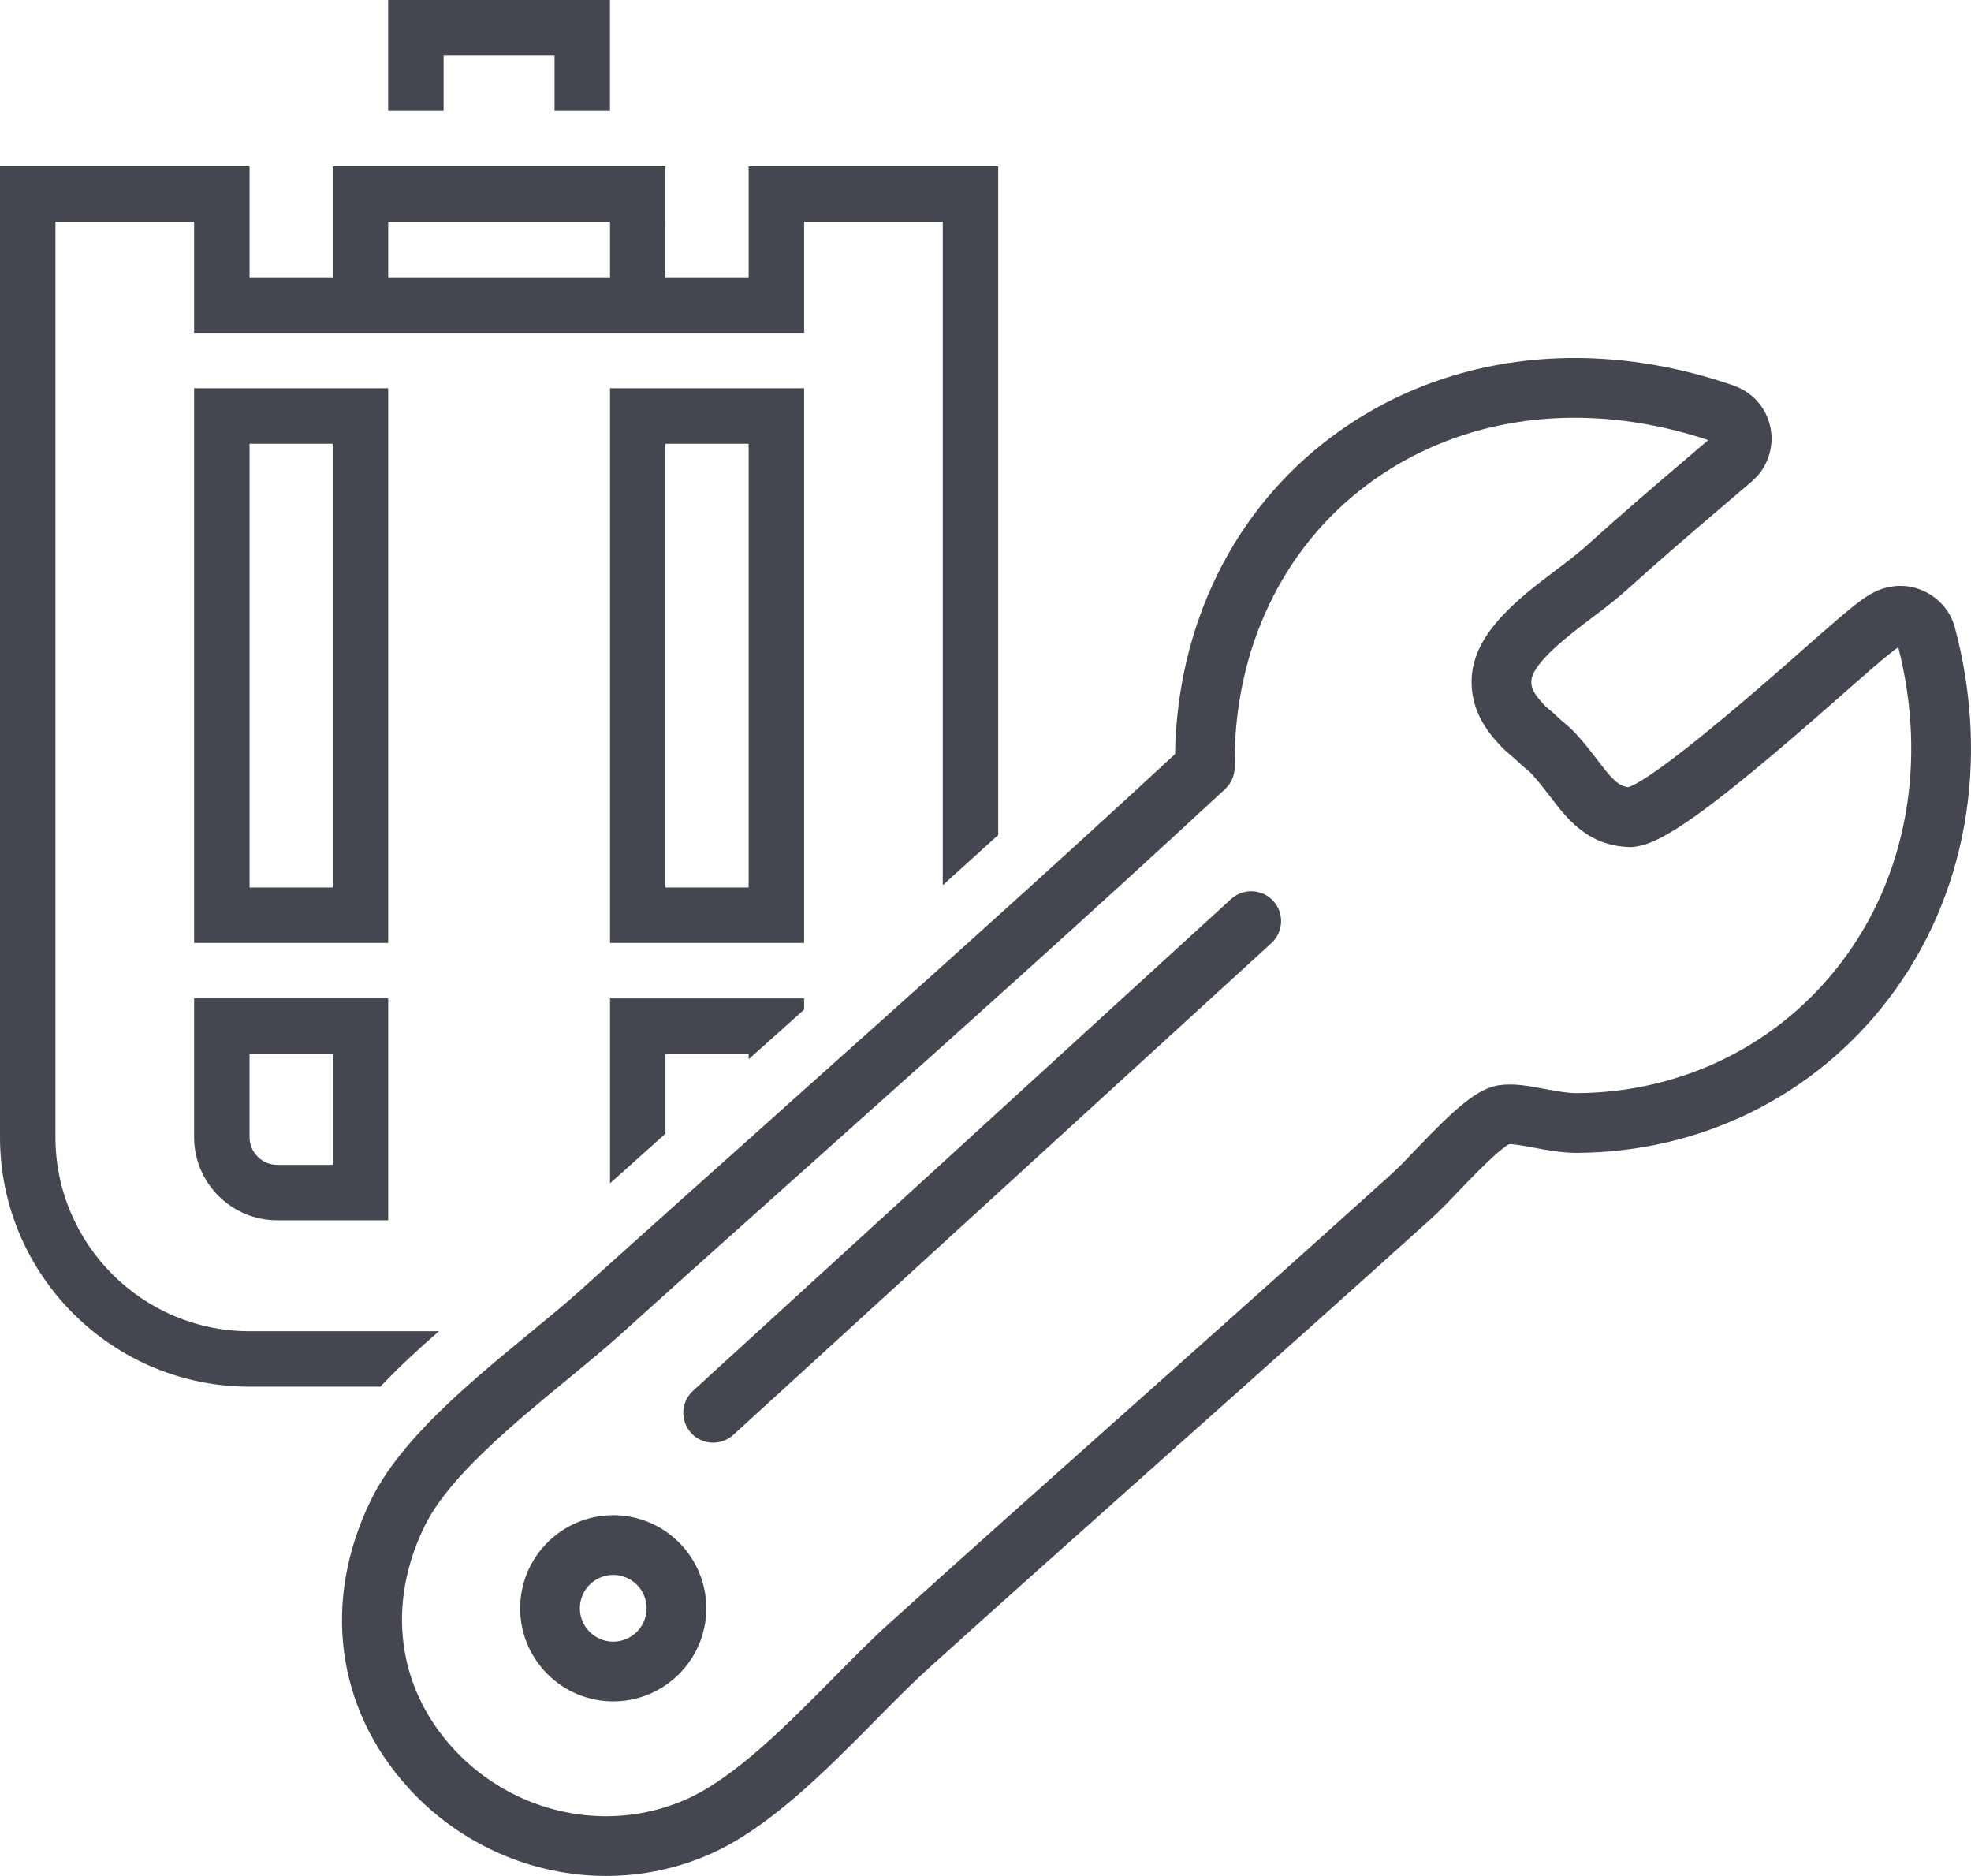
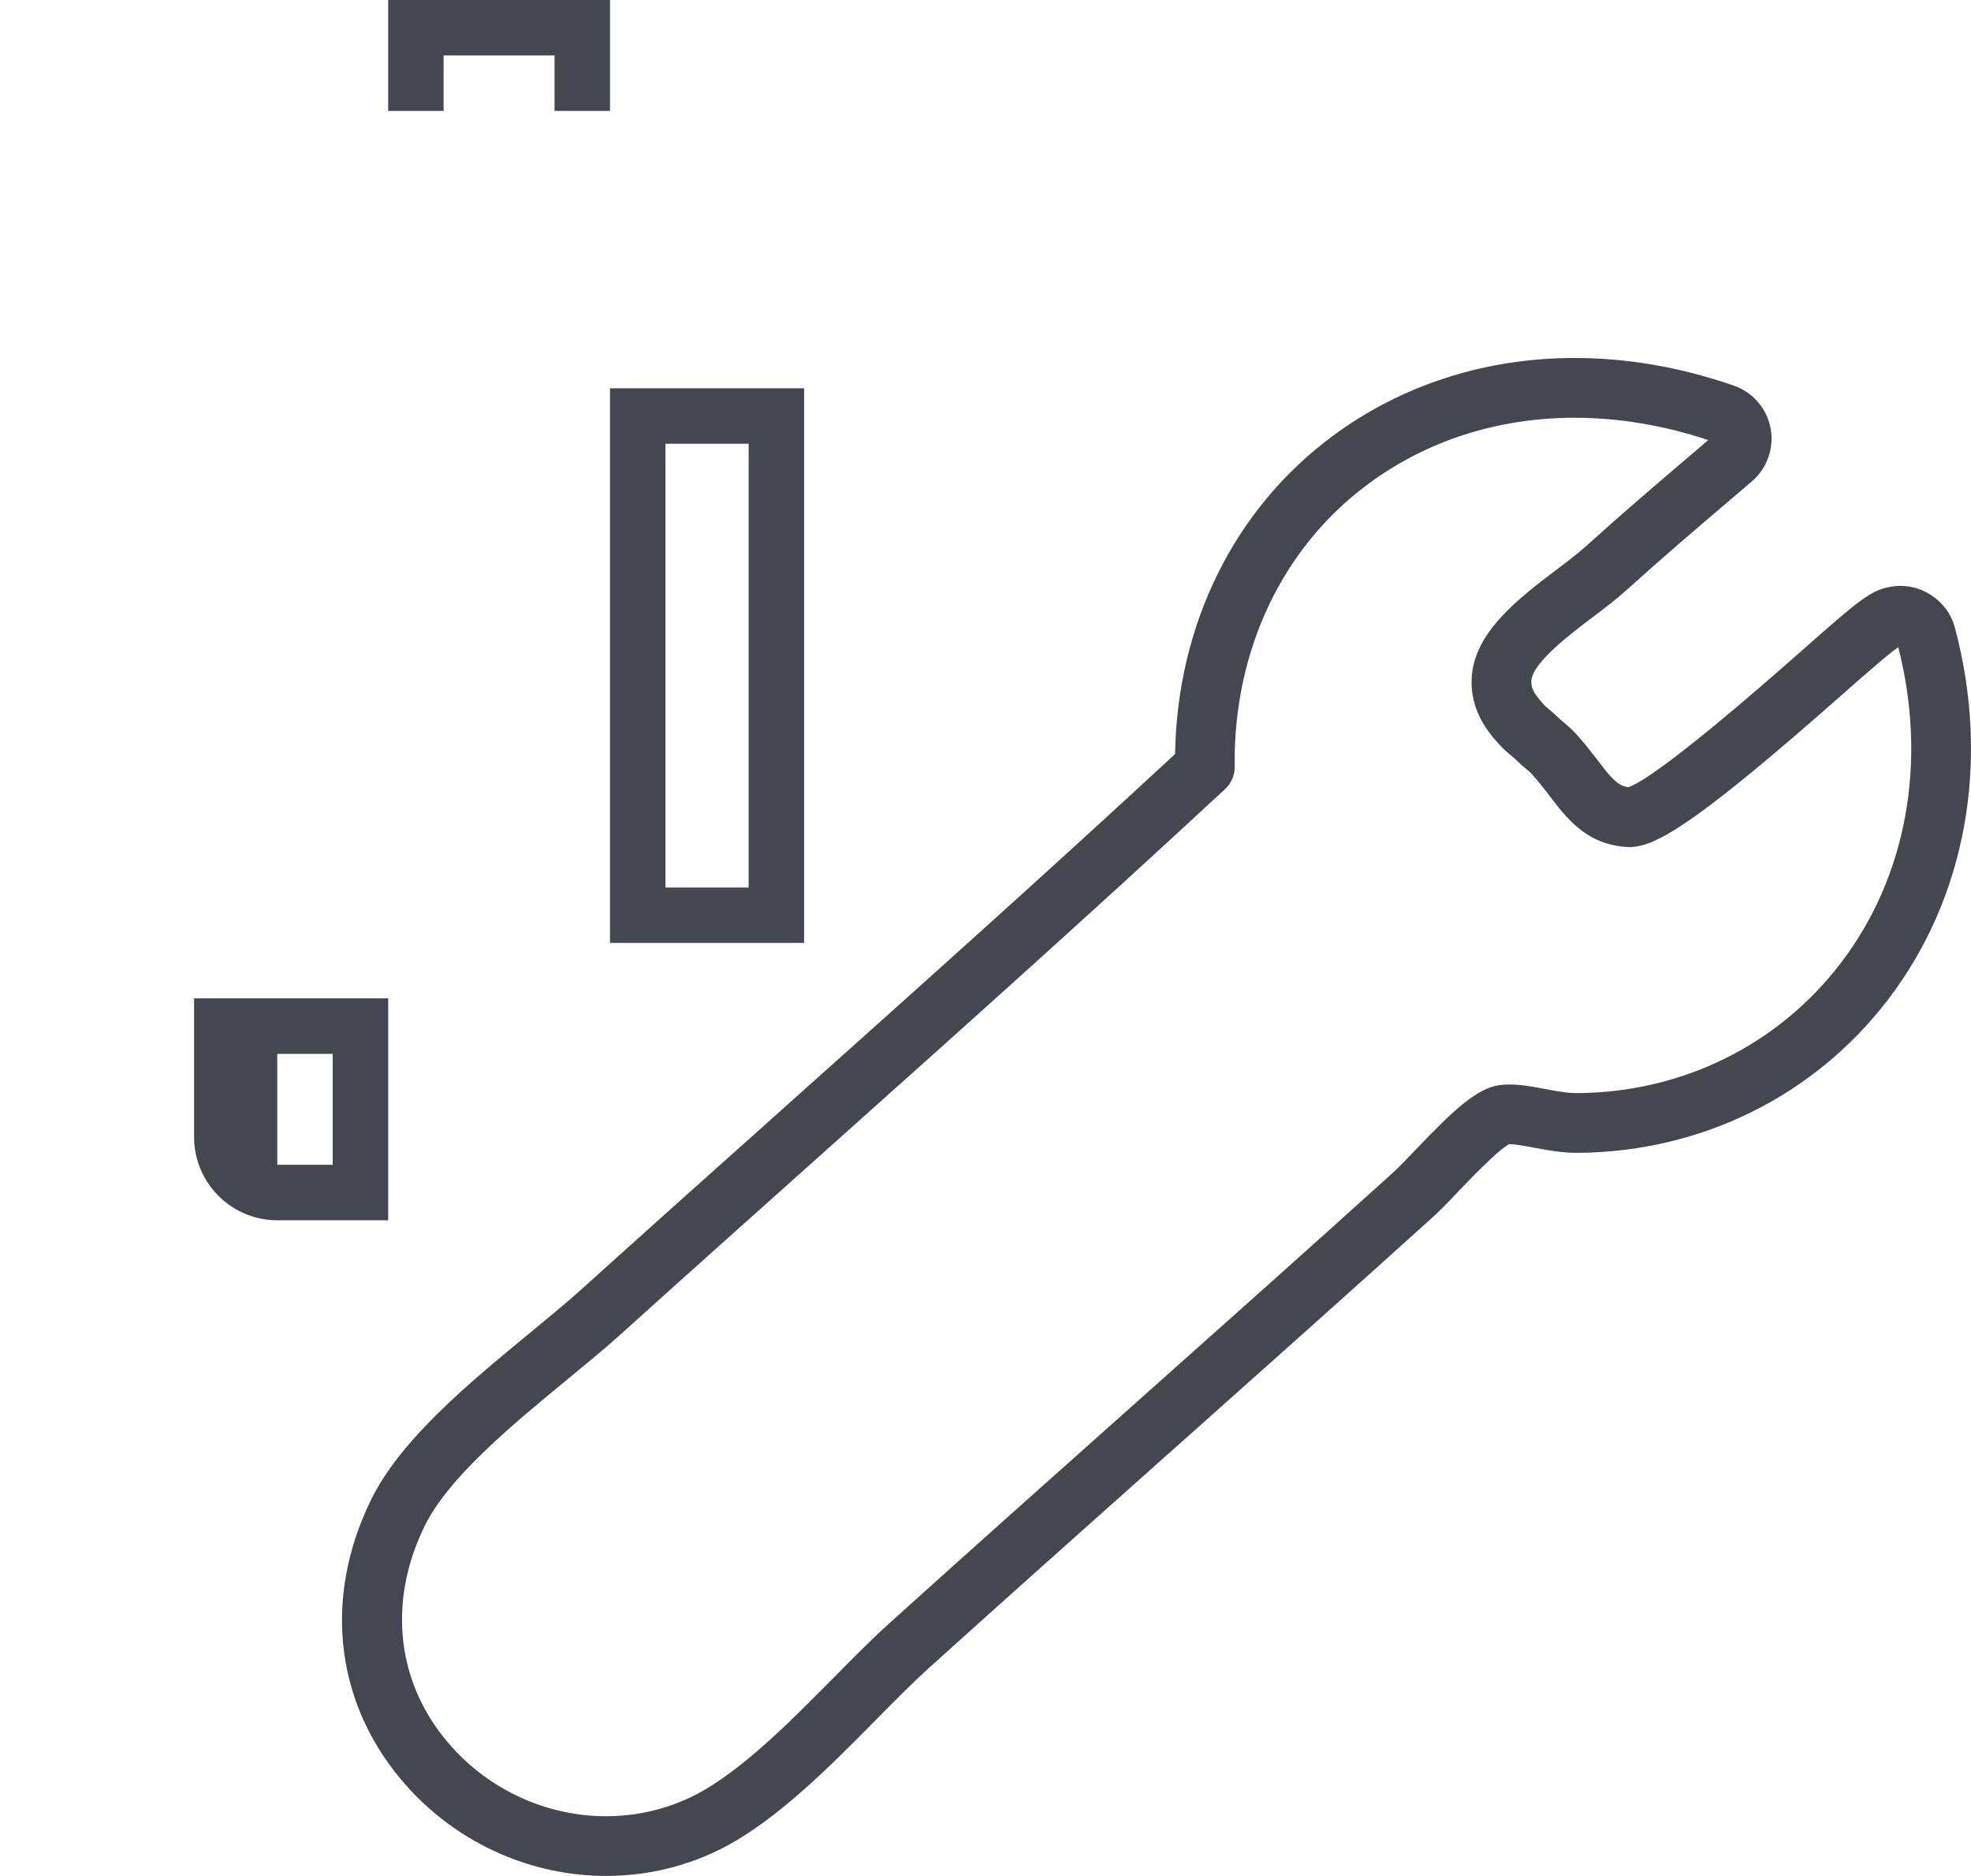
<svg xmlns="http://www.w3.org/2000/svg" version="1.1" id="Ebene_1" x="0px" y="0px" width="84.072px" height="80px" viewBox="0 0 84.072 80" style="enable-background:new 0 0 84.072 80;" xml:space="preserve">
  <style type="text/css">
	.st0{fill:#454750;}
</style>
  <g>
    <path class="st0" d="M18.923,2.365h4.731v2.365h2.365V0h-9.462v4.731h2.365V2.365z" />
    <path class="st0" d="M34.299,16.558H26.02v23.654h8.279V16.558z M31.933,37.847h-3.548V18.923h3.548V37.847z" />
-     <path class="st0" d="M34.299,43.056v-0.478H26.02v7.886c0.785-0.704,1.574-1.413,2.365-2.12v-3.4h3.548v0.228   C32.717,44.471,33.509,43.762,34.299,43.056z" />
-     <path class="st0" d="M18.724,56.77h-8.08c-4.565,0-8.279-3.714-8.279-8.279V9.462h5.914v4.731h7.096h1.183h9.462h1.183h7.096V9.462   h5.914v28.287c0.788-0.711,1.577-1.426,2.365-2.141V7.096H31.933v4.731h-3.548V7.096H14.193v4.731h-3.548V7.096H0v41.395   c0,5.87,4.775,10.644,10.644,10.644h5.58C17.004,58.311,17.856,57.524,18.724,56.77z M26.02,9.462v2.365h-9.462V9.462H26.02z" />
-     <path class="st0" d="M8.279,48.491c0,1.957,1.591,3.548,3.548,3.548h4.731v-9.462H8.279V48.491z M10.644,44.943h3.548v4.731h-2.365   c-0.653,0-1.183-0.53-1.183-1.183V44.943z" />
-     <path class="st0" d="M16.558,16.558H8.279v23.654h8.279V16.558z M14.193,37.847h-3.548V18.923h3.548V37.847z" />
+     <path class="st0" d="M8.279,48.491c0,1.957,1.591,3.548,3.548,3.548h4.731v-9.462H8.279V48.491z M10.644,44.943h3.548v4.731h-2.365   V44.943z" />
    <path class="st0" d="M83.384,26.762c-0.314-1.181-1.505-1.948-2.715-1.744c-0.891,0.153-1.342,0.55-3.845,2.756   c-5.228,4.614-6.859,5.628-7.366,5.795c-0.253-0.03-0.447-0.128-0.75-0.453l-0.045-0.049c-0.138-0.149-0.287-0.345-0.435-0.539   l-0.181-0.236c-0.217-0.279-0.462-0.596-0.739-0.901l-0.12-0.133c-0.176-0.189-0.36-0.344-0.494-0.456   c-0.07-0.059-0.14-0.116-0.202-0.178c-0.134-0.133-0.271-0.25-0.408-0.365c-0.067-0.056-0.133-0.107-0.181-0.158l-0.084-0.091   c-0.48-0.515-0.51-0.764-0.499-0.974c0.04-0.766,1.638-1.976,2.59-2.696c0.493-0.371,1.01-0.765,1.445-1.155   c1.621-1.461,2.886-2.539,4.351-3.787l1.016-0.867c0.653-0.554,0.96-1.423,0.802-2.268c-0.084-0.444-0.29-0.854-0.6-1.188   c-0.264-0.283-0.597-0.5-0.967-0.629c-2.256-0.783-4.54-1.18-6.788-1.18c-3.825,0-7.401,1.155-10.342,3.34   c-4.183,3.106-6.612,8.024-6.705,13.551c-5.523,5.115-11.156,10.147-16.607,15.018l-0.202,0.182   c-2.9,2.589-5.736,5.123-8.555,7.666c-0.61,0.549-1.344,1.153-2.157,1.822c-2.591,2.132-5.527,4.548-6.787,7.142   c-2.084,4.277-1.485,8.857,1.597,12.248l0.098,0.109C19.671,78.667,22.711,80,25.848,80c1.534,0,3.021-0.311,4.418-0.923   c2.517-1.099,4.957-3.567,7.109-5.745c0.004-0.004,0.034-0.036,0.038-0.04c0.789-0.798,1.535-1.551,2.207-2.158   c3.322-2.996,6.568-5.888,9.707-8.685l1.243-1.105c3.383-3.014,6.882-6.131,10.489-9.387c0.392-0.353,0.818-0.801,1.193-1.196   c1.094-1.148,1.807-1.809,2.12-1.967c0.23-0.006,0.702,0.082,1.047,0.147c0.553,0.104,1.179,0.223,1.846,0.223   c5.279-0.028,10.117-2.413,13.274-6.544C83.872,38.262,84.909,32.481,83.384,26.762L83.384,26.762z M78.516,41.073   c-2.675,3.5-6.781,5.521-11.257,5.544c-0.422,0-0.881-0.087-1.395-0.184c-0.636-0.12-1.293-0.244-1.934-0.153   c-0.926,0.148-1.872,0.996-3.521,2.724c-0.345,0.362-0.736,0.773-1.056,1.062c-3.601,3.251-7.096,6.365-10.477,9.376l-1.056,0.939   c0,0-0.001,0.001-0.001,0.001l-0.186,0.166c-3.142,2.799-6.392,5.694-9.719,8.696c-0.726,0.655-1.496,1.434-2.311,2.257   c-0.001,0-0.039,0.04-0.04,0.041c-1.991,2.014-4.248,4.298-6.319,5.202c-1.074,0.471-2.216,0.71-3.396,0.71   c-2.432,0-4.793-1.037-6.463-2.83l-0.088-0.098c-2.359-2.595-2.806-6.118-1.195-9.424c1.018-2.095,3.726-4.323,6.151-6.319   c0.799-0.658,1.554-1.279,2.208-1.867c2.817-2.541,5.649-5.072,8.549-7.661l0.202-0.182c5.556-4.964,11.301-10.097,16.937-15.323   l0.108-0.1c0.263-0.244,0.411-0.588,0.408-0.947l-0.002-0.14c-0.023-4.872,2.047-9.213,5.679-11.91   c2.499-1.857,5.55-2.838,8.823-2.838c1.881,0,3.798,0.321,5.7,0.952l-0.814,0.695c-1.479,1.261-2.757,2.349-4.402,3.832   c-0.357,0.32-0.824,0.676-1.276,1.016c-1.558,1.179-3.497,2.647-3.599,4.597c-0.069,1.34,0.641,2.264,1.175,2.837l0.084,0.091   c0.141,0.151,0.287,0.273,0.415,0.38c0.08,0.067,0.164,0.136,0.245,0.216c0.112,0.112,0.236,0.217,0.364,0.325   c0.088,0.073,0.181,0.147,0.25,0.222l0.11,0.122c0.212,0.234,0.407,0.486,0.616,0.755l0.168,0.219   c0.174,0.228,0.37,0.486,0.593,0.726l0.046,0.05c0.779,0.836,1.592,1.229,2.638,1.274c0.073,0.003,0.148,0,0.222-0.01l0.129-0.018   c1.077-0.181,2.905-1.317,8.678-6.412c0.966-0.851,2.046-1.803,2.463-2.083C82.221,32.493,81.331,37.393,78.516,41.073   L78.516,41.073z" />
-     <path class="st0" d="M52.511,38.34L29.56,59.311c-0.519,0.475-0.556,1.28-0.081,1.799c0.251,0.275,0.595,0.414,0.941,0.414   c0.306,0,0.614-0.11,0.859-0.333L54.23,40.221c0.519-0.475,0.556-1.28,0.081-1.799C53.837,37.903,53.031,37.866,52.511,38.34z" />
-     <path class="st0" d="M26.157,64.616c-2.189,0-3.97,1.781-3.97,3.97s1.781,3.97,3.97,3.97s3.97-1.781,3.97-3.97   S28.347,64.616,26.157,64.616z M26.157,70.009c-0.785,0-1.423-0.638-1.423-1.423s0.638-1.423,1.423-1.423s1.423,0.638,1.423,1.423   S26.942,70.009,26.157,70.009z" />
  </g>
</svg>